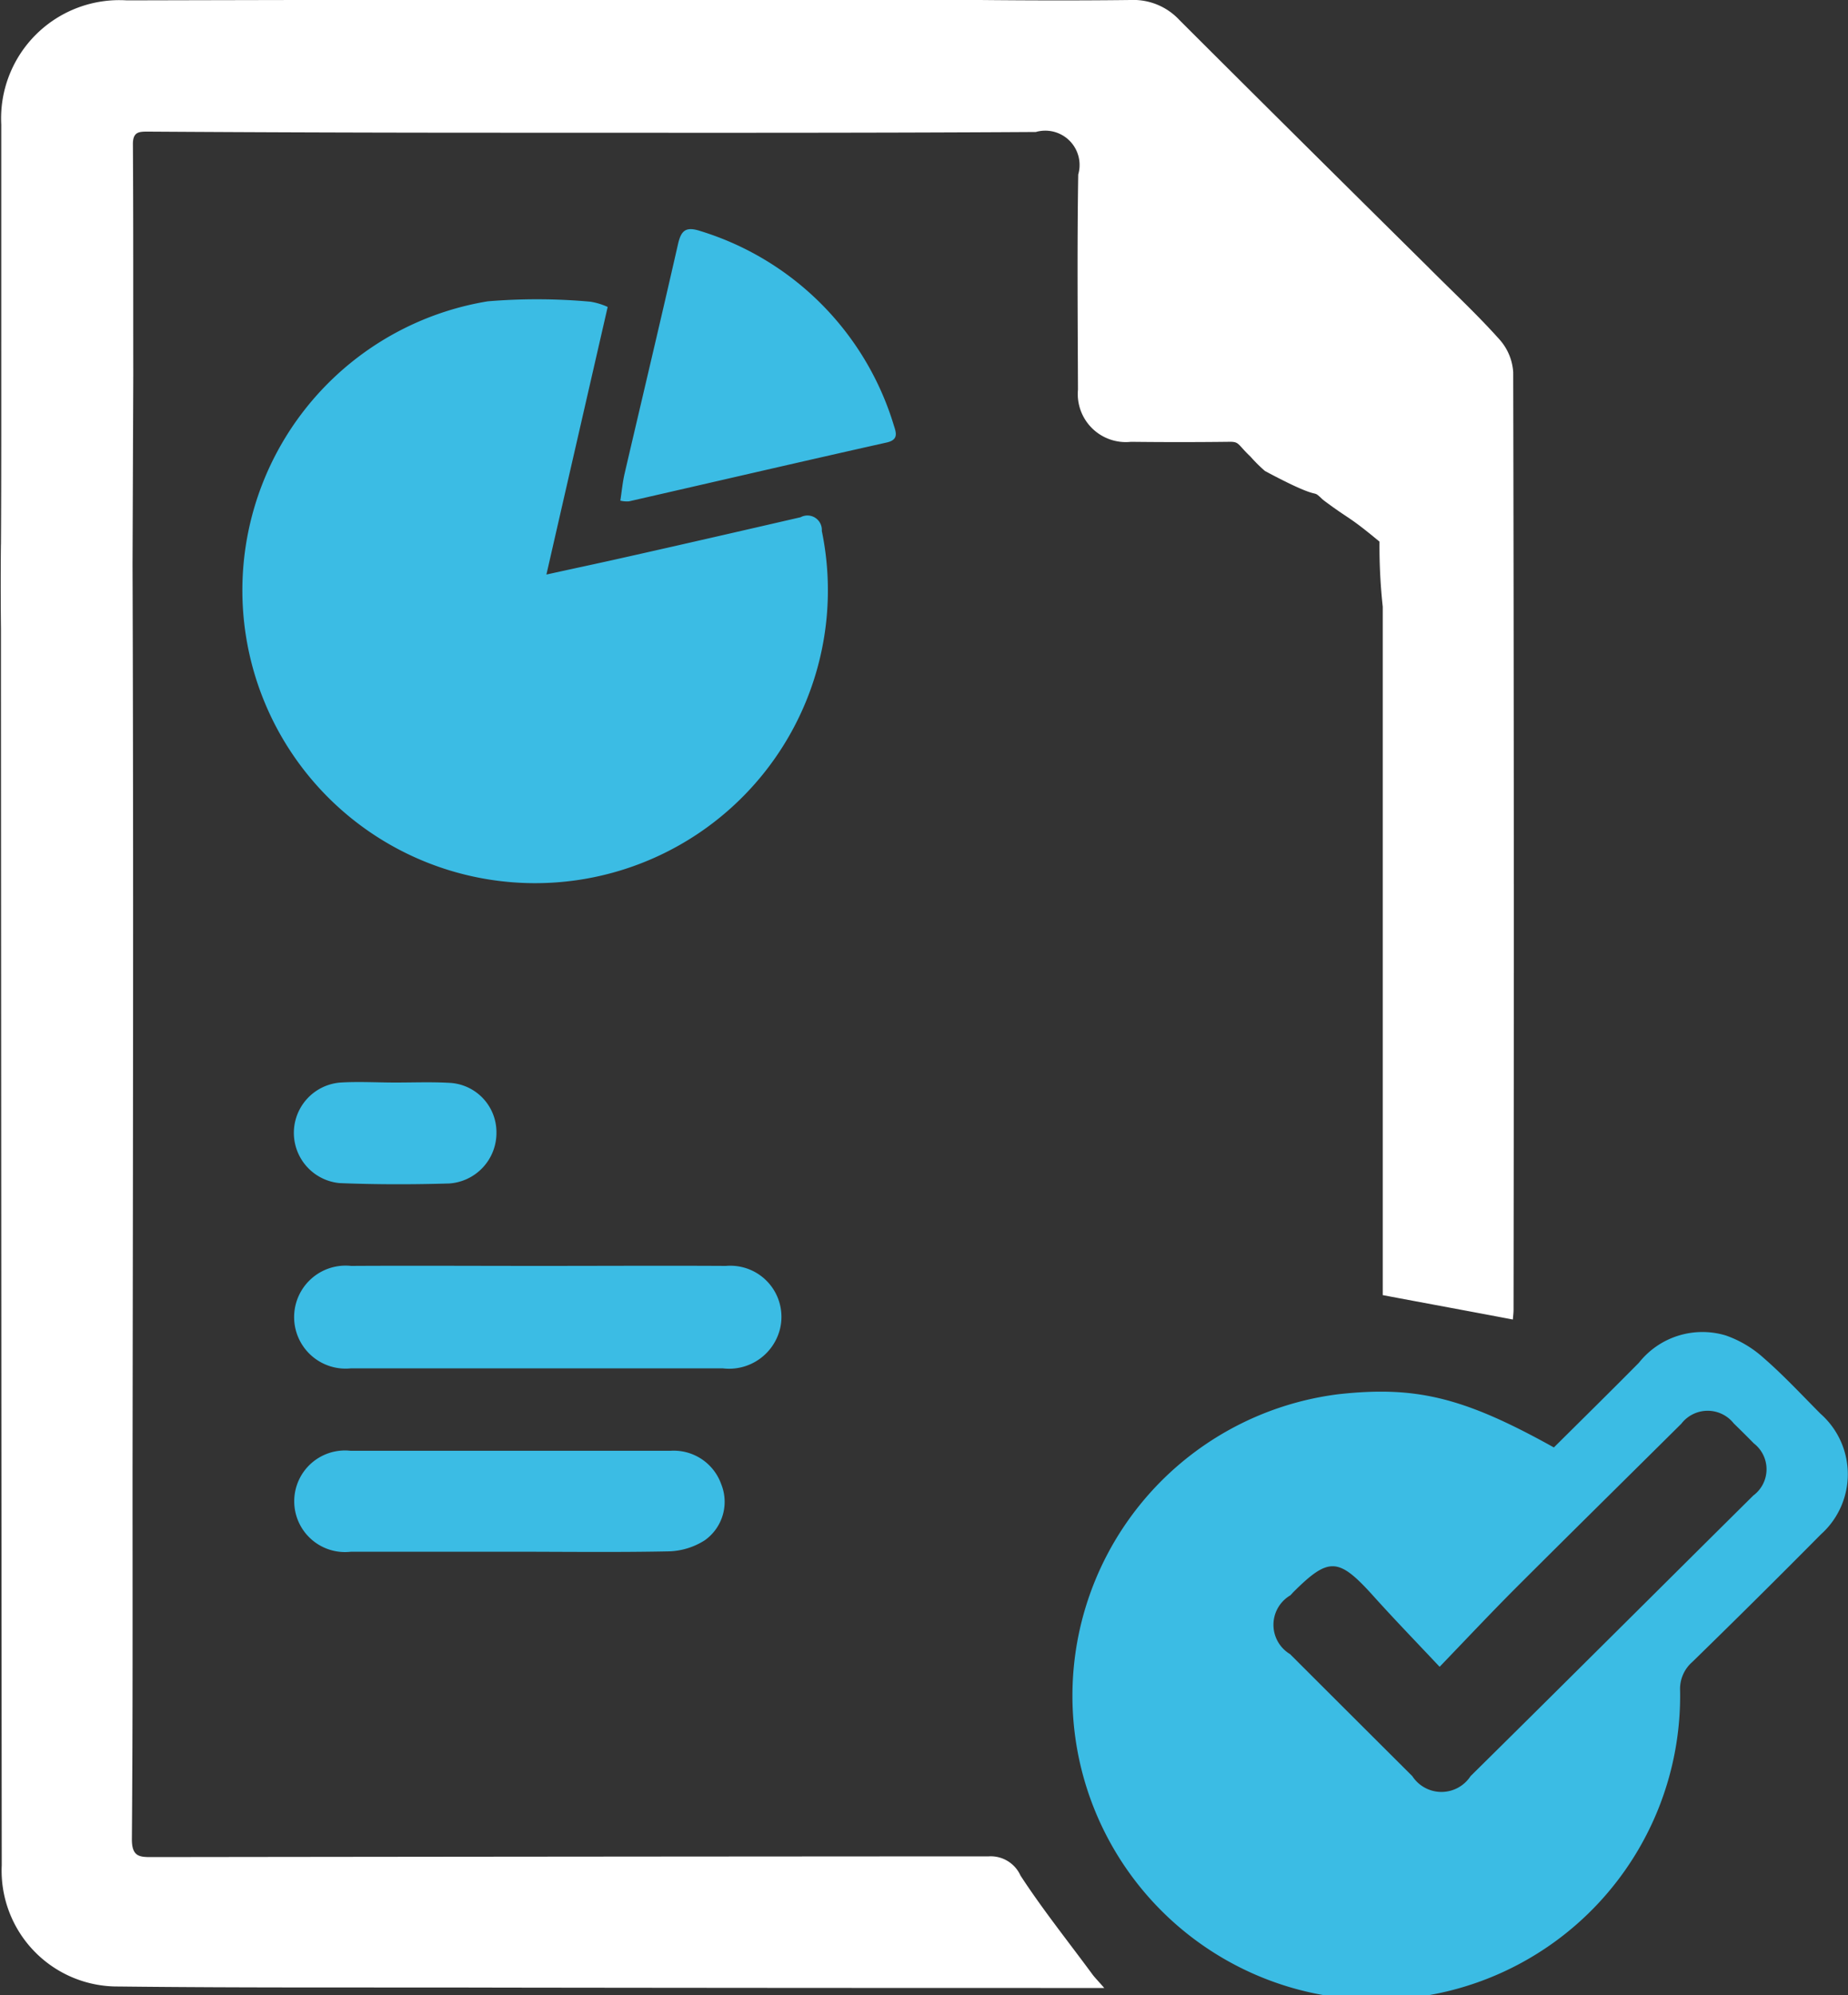
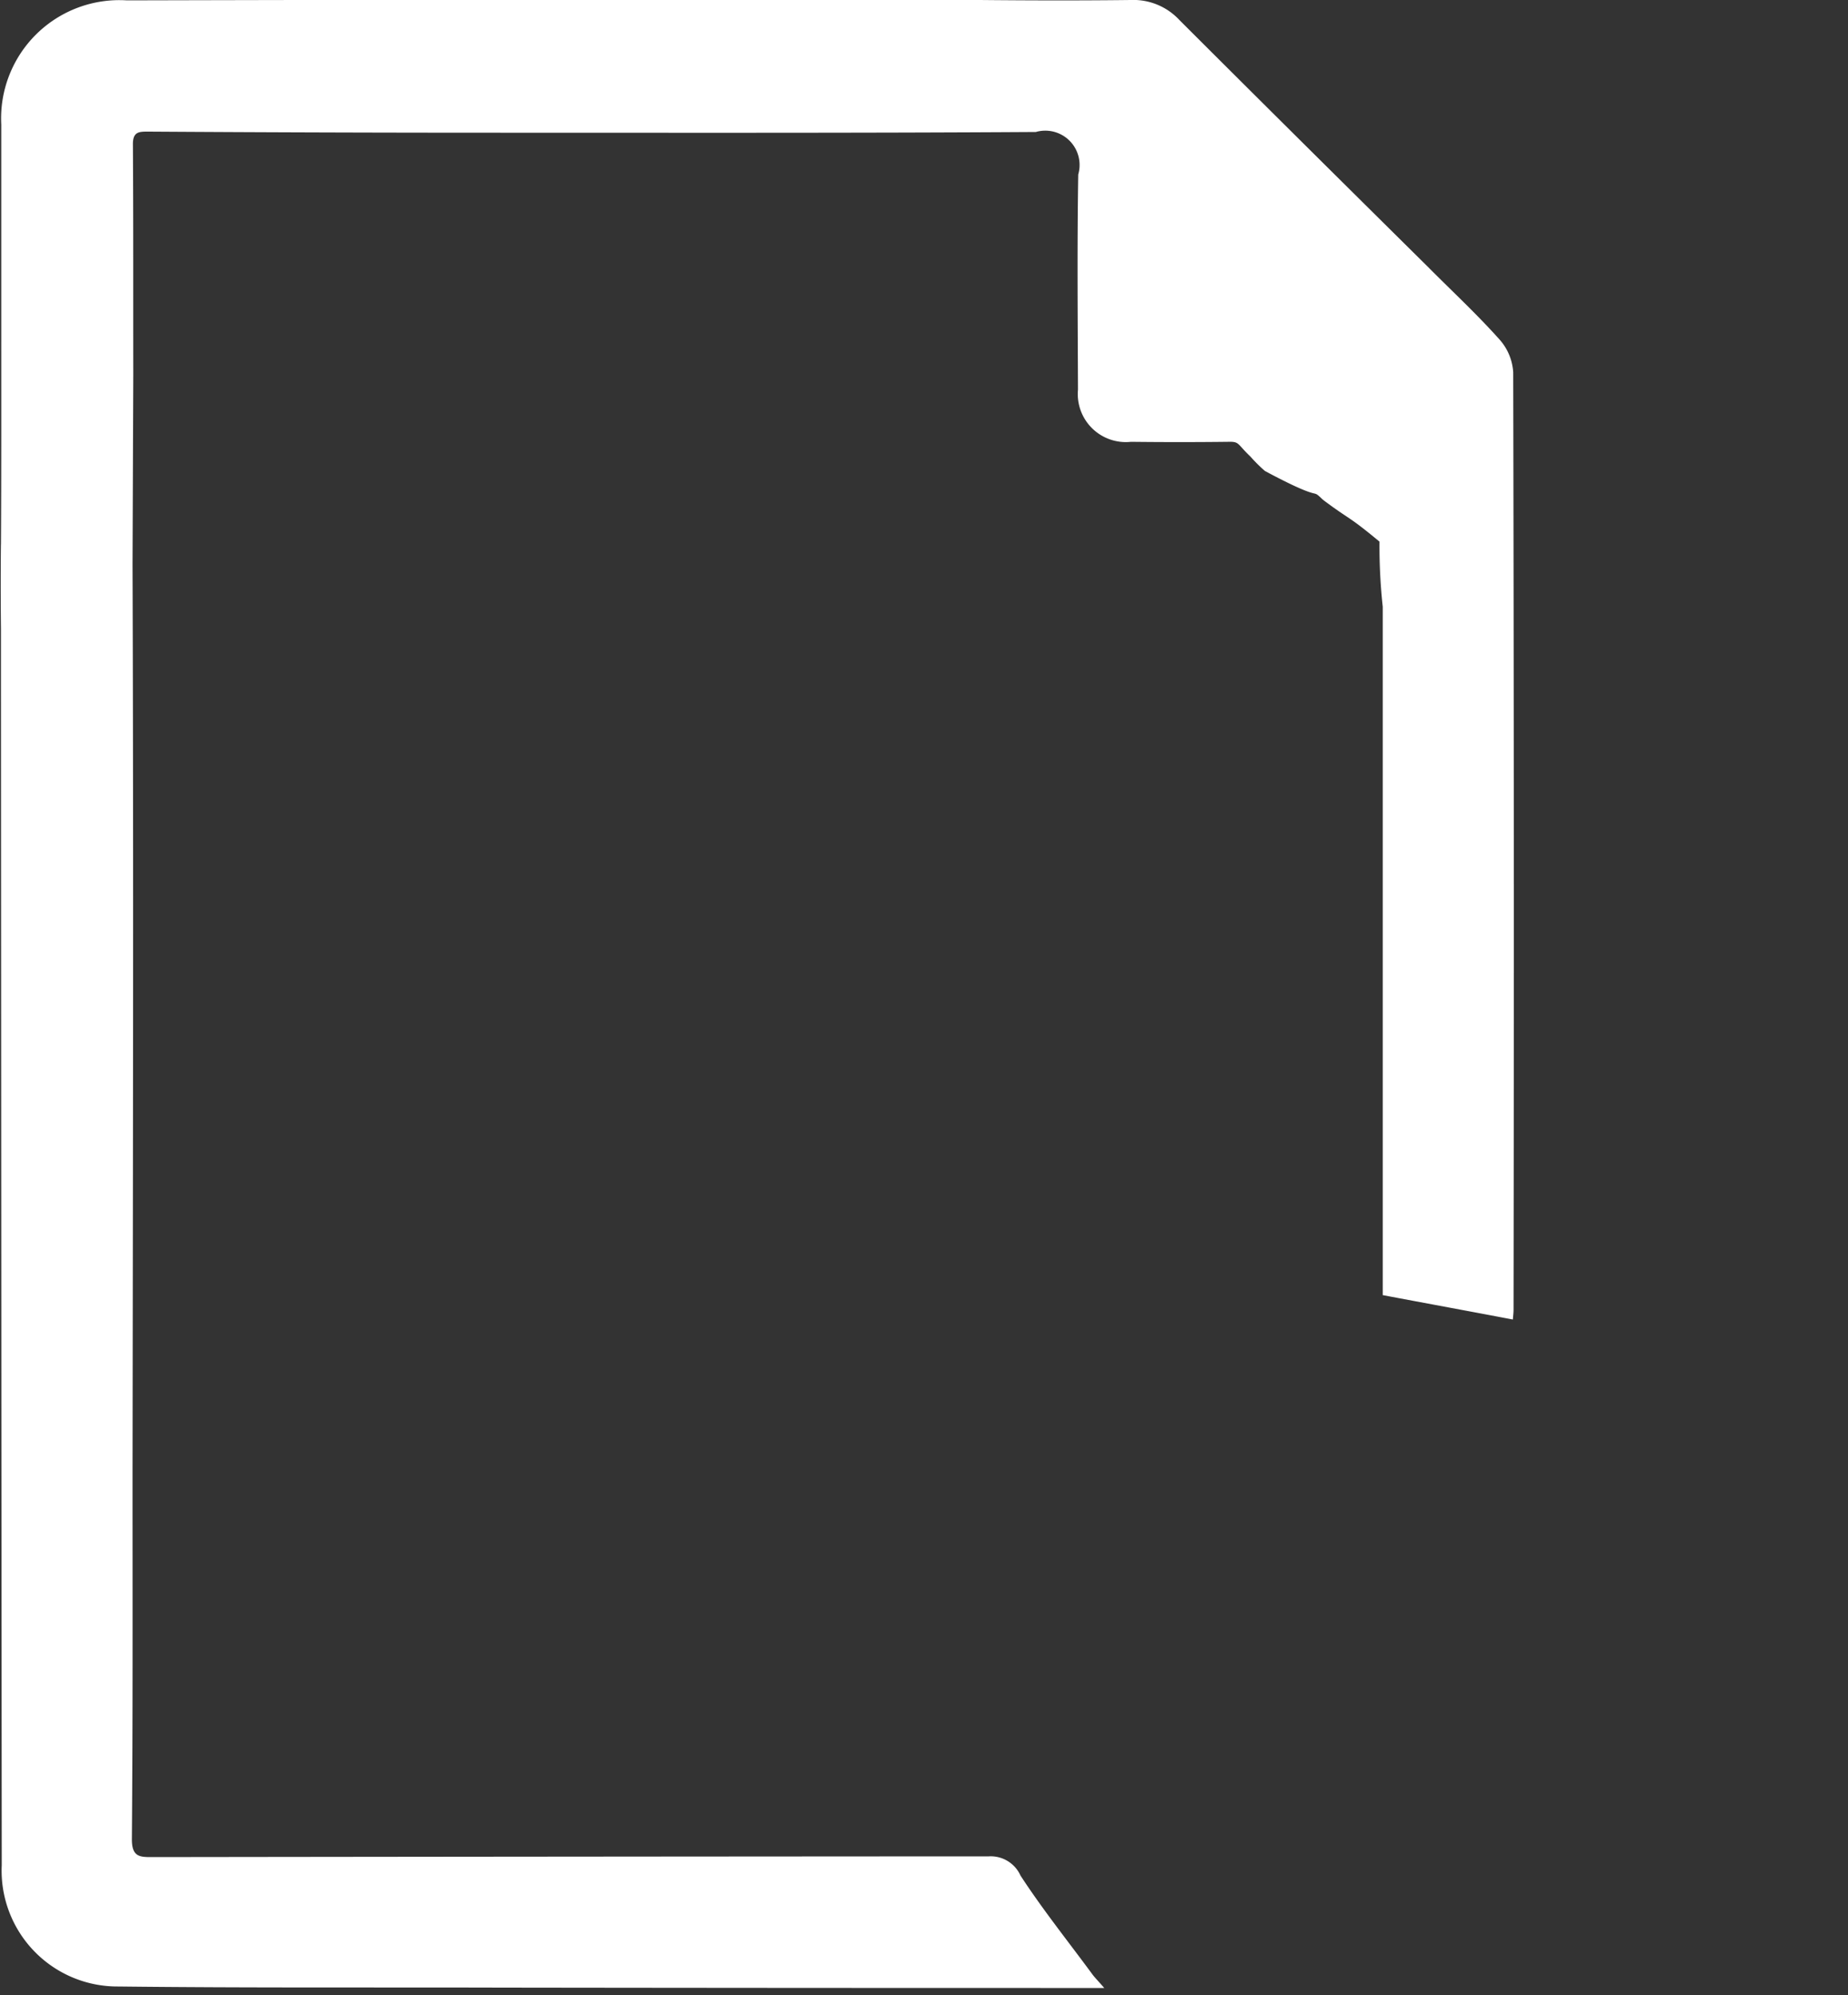
<svg xmlns="http://www.w3.org/2000/svg" width="50" height="53.97" viewBox="0 0 50 53.97">
  <rect x="0" y="0" width="50" height="53.97" fill="#333333" stroke="none" />
  <defs>
    <style>
      .cls-1 {
        fill: #3bbce4;
      }

      .cls-1, .cls-2 {
        fill-rule: evenodd;
      }

      .cls-2 {
        fill: #fff;
      }
    </style>
  </defs>
-   <path id="Reports" class="cls-1" d="M432.042,5472.15c0.777-.77,1.547-1.53,2.3-2.29a2.192,2.192,0,0,1,2.348-.74,3.012,3.012,0,0,1,1.028.61c0.541,0.47,1.032,1,1.54,1.51a2.181,2.181,0,0,1,.01,3.26q-1.724,1.74-3.478,3.45a0.969,0.969,0,0,0-.333.78,8.221,8.221,0,1,1-9.241-8.02C428.309,5470.48,429.6,5470.79,432.042,5472.15Zm-25.6-30.85c-0.55,2.4-1.094,4.77-1.658,7.24,0.723-.16,1.39-0.3,2.054-0.45,1.609-.36,3.217-0.73,4.824-1.1a0.389,0.389,0,0,1,.573.37,7.921,7.921,0,1,1-9.038-6.21,16.092,16.092,0,0,1,2.776.01A1.816,1.816,0,0,1,406.437,5441.3Zm-1.851,25.94c1.683,0,3.366-.01,5.049,0a1.383,1.383,0,0,1,1.465,1.7,1.419,1.419,0,0,1-1.555,1.07H399.5a1.393,1.393,0,1,1,0-2.77c1.7-.01,3.392,0,5.089,0h0Zm2.193-20.7c0.04-.26.061-0.49,0.113-0.72,0.482-2.07.975-4.14,1.448-6.22,0.085-.37.212-0.48,0.608-0.35a7.887,7.887,0,0,1,5.232,5.26c0.07,0.21.121,0.39-.2,0.46-2.324.52-4.644,1.06-6.966,1.59A0.758,0.758,0,0,1,406.779,5446.54Zm-3,28.43h-4.285a1.374,1.374,0,1,1-.015-2.73h8.659a1.363,1.363,0,0,1,1.369.9,1.275,1.275,0,0,1-.442,1.52,1.9,1.9,0,0,1-.956.3C406.665,5474.99,405.221,5474.97,403.778,5474.97Zm-3.084-12.69c0.5,0,.992-0.02,1.486.01a1.337,1.337,0,0,1,1.246,1.34,1.37,1.37,0,0,1-1.273,1.38c-0.99.03-1.983,0.03-2.973-.01a1.365,1.365,0,0,1,.028-2.72c0.494-.03.991,0,1.486,0h0Zm28.254,15.8c0.759-.79,1.4-1.47,2.068-2.14,1.483-1.48,2.975-2.95,4.467-4.43a0.9,0.9,0,0,1,1.42-.01c0.185,0.18.367,0.36,0.543,0.54a0.884,0.884,0,0,1-.014,1.41c-1.433,1.42-2.869,2.85-4.3,4.27q-1.674,1.665-3.35,3.32a0.94,0.94,0,0,1-1.576,0q-1.656-1.65-3.308-3.3a0.924,0.924,0,0,1,.008-1.59c0.031-.03.063-0.07,0.094-0.1,0.937-.93,1.205-0.92,2.1.06C427.679,5476.75,428.28,5477.37,428.948,5478.08Z" transform="translate(-390 -5433)" />
  <path id="Reports_copy" data-name="Reports copy" class="cls-2" d="M393.586,5448.27c0.029,8.19.01,16.39,0,24.59,0,3.3.009,6.59-.018,9.89,0,0.49.228,0.48,0.574,0.48q11.307-.015,22.613-0.02a0.883,0.883,0,0,1,.856.52c0.6,0.92,1.289,1.78,1.944,2.67,0.067,0.09.148,0.17,0.322,0.37h-1.723q-7.287,0-14.574-.01c-3.459-.01-6.919.01-10.378-0.03a3.134,3.134,0,0,1-3.155-3.28q-0.014-16.17-.021-32.34c0-.37,0-0.74,0-1.11-0.015-1.21,0-2.54,0-2.25,0.012-2.05.007-4.09,0.008-6.14,0-1.74,0-3.49,0-5.24a3.2,3.2,0,0,1,3.4-3.36q6.138-.015,12.277-0.02h1.033q3.952,0.015,7.907,0h0.926c1.67,0.02,3.34.03,5.01,0.01a1.7,1.7,0,0,1,1.322.54c2.233,2.23,4.483,4.46,6.727,6.68,0.646,0.65,1.315,1.27,1.924,1.95a1.467,1.467,0,0,1,.382.9q0.027,12.675.009,25.35c0,0.1-.014.2-0.019,0.27-1.155-.22-2.3-0.43-3.52-0.66v-18.62a15.163,15.163,0,0,1-.088-1.76c-0.879-.73-0.781-0.57-1.527-1.13-0.379-.36.112,0.12-1.571-0.78a4.079,4.079,0,0,1-.393-0.39c-0.37-.35-0.289-0.41-0.613-0.4q-1.309.015-2.618,0a1.3,1.3,0,0,1-1.436-1.41c-0.007-1.94-.024-3.88.007-5.82a0.928,0.928,0,0,0-1.147-1.15c-4.829.03-9.659,0.02-14.488,0.02q-4.757,0-9.512-.03c-0.249,0-.432-0.01-0.43.34,0.013,2.07.007,4.15,0.01,6.22" transform="translate(-390 -5433)" />
</svg>